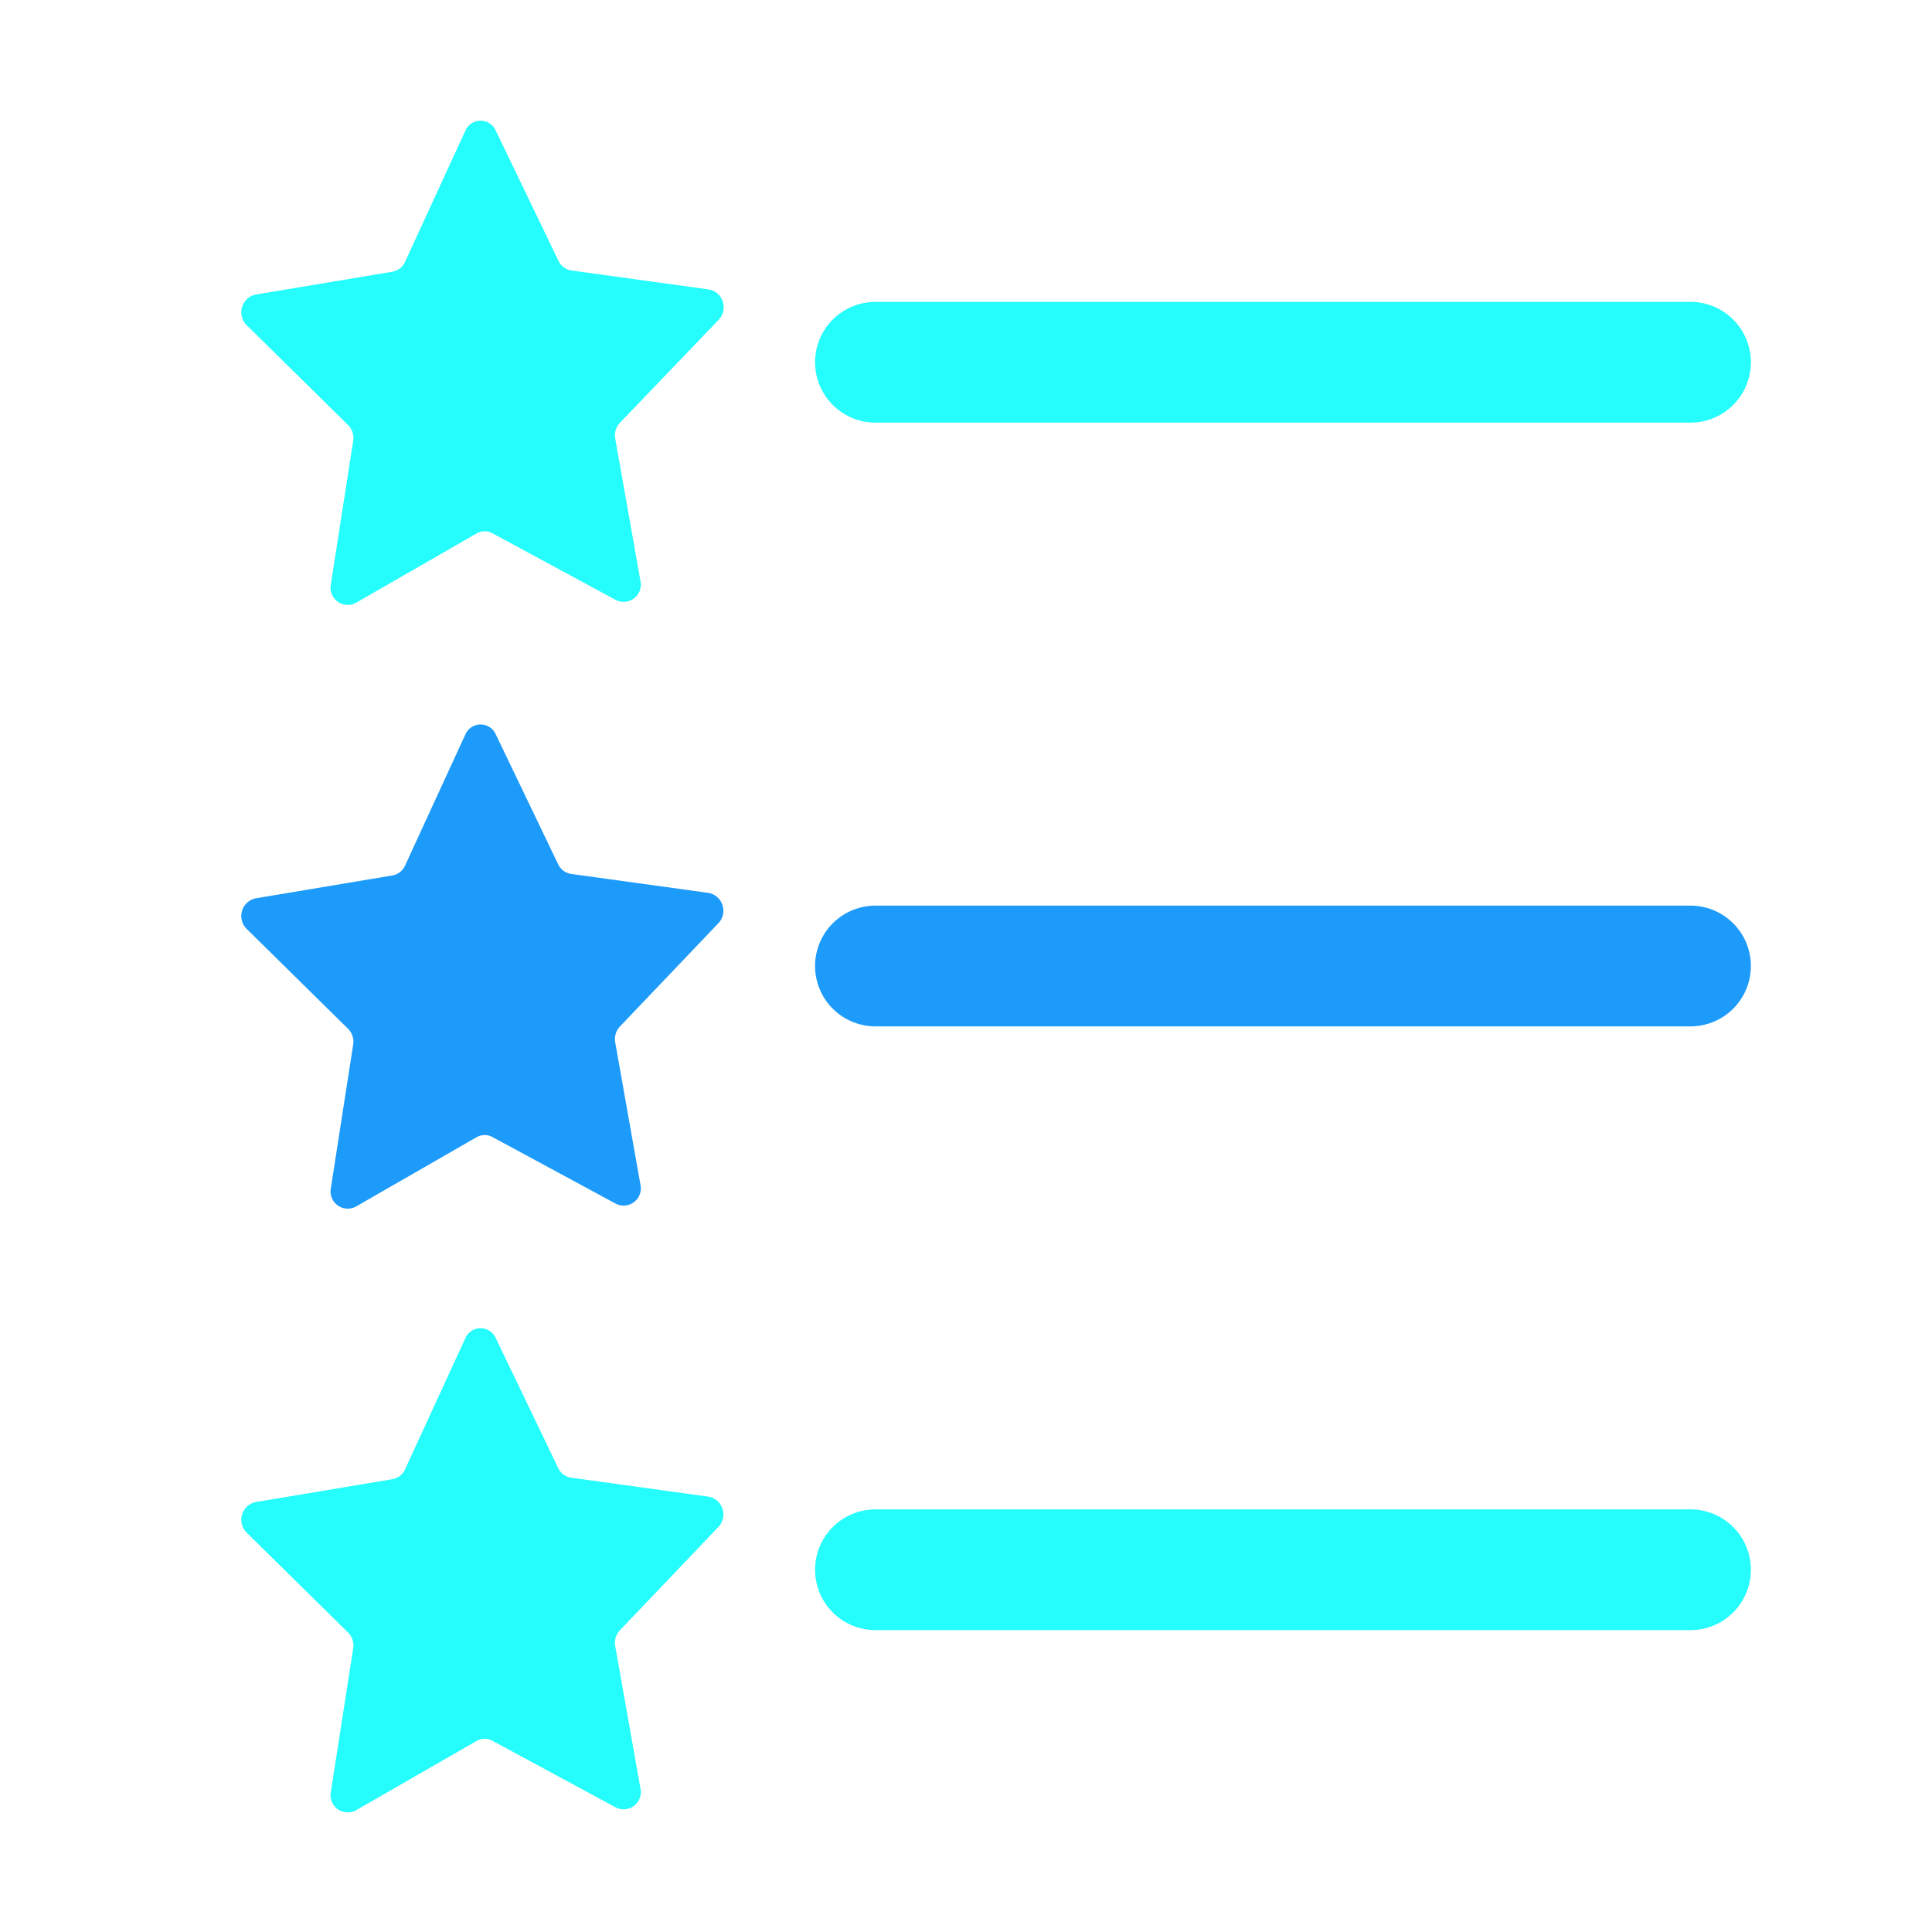
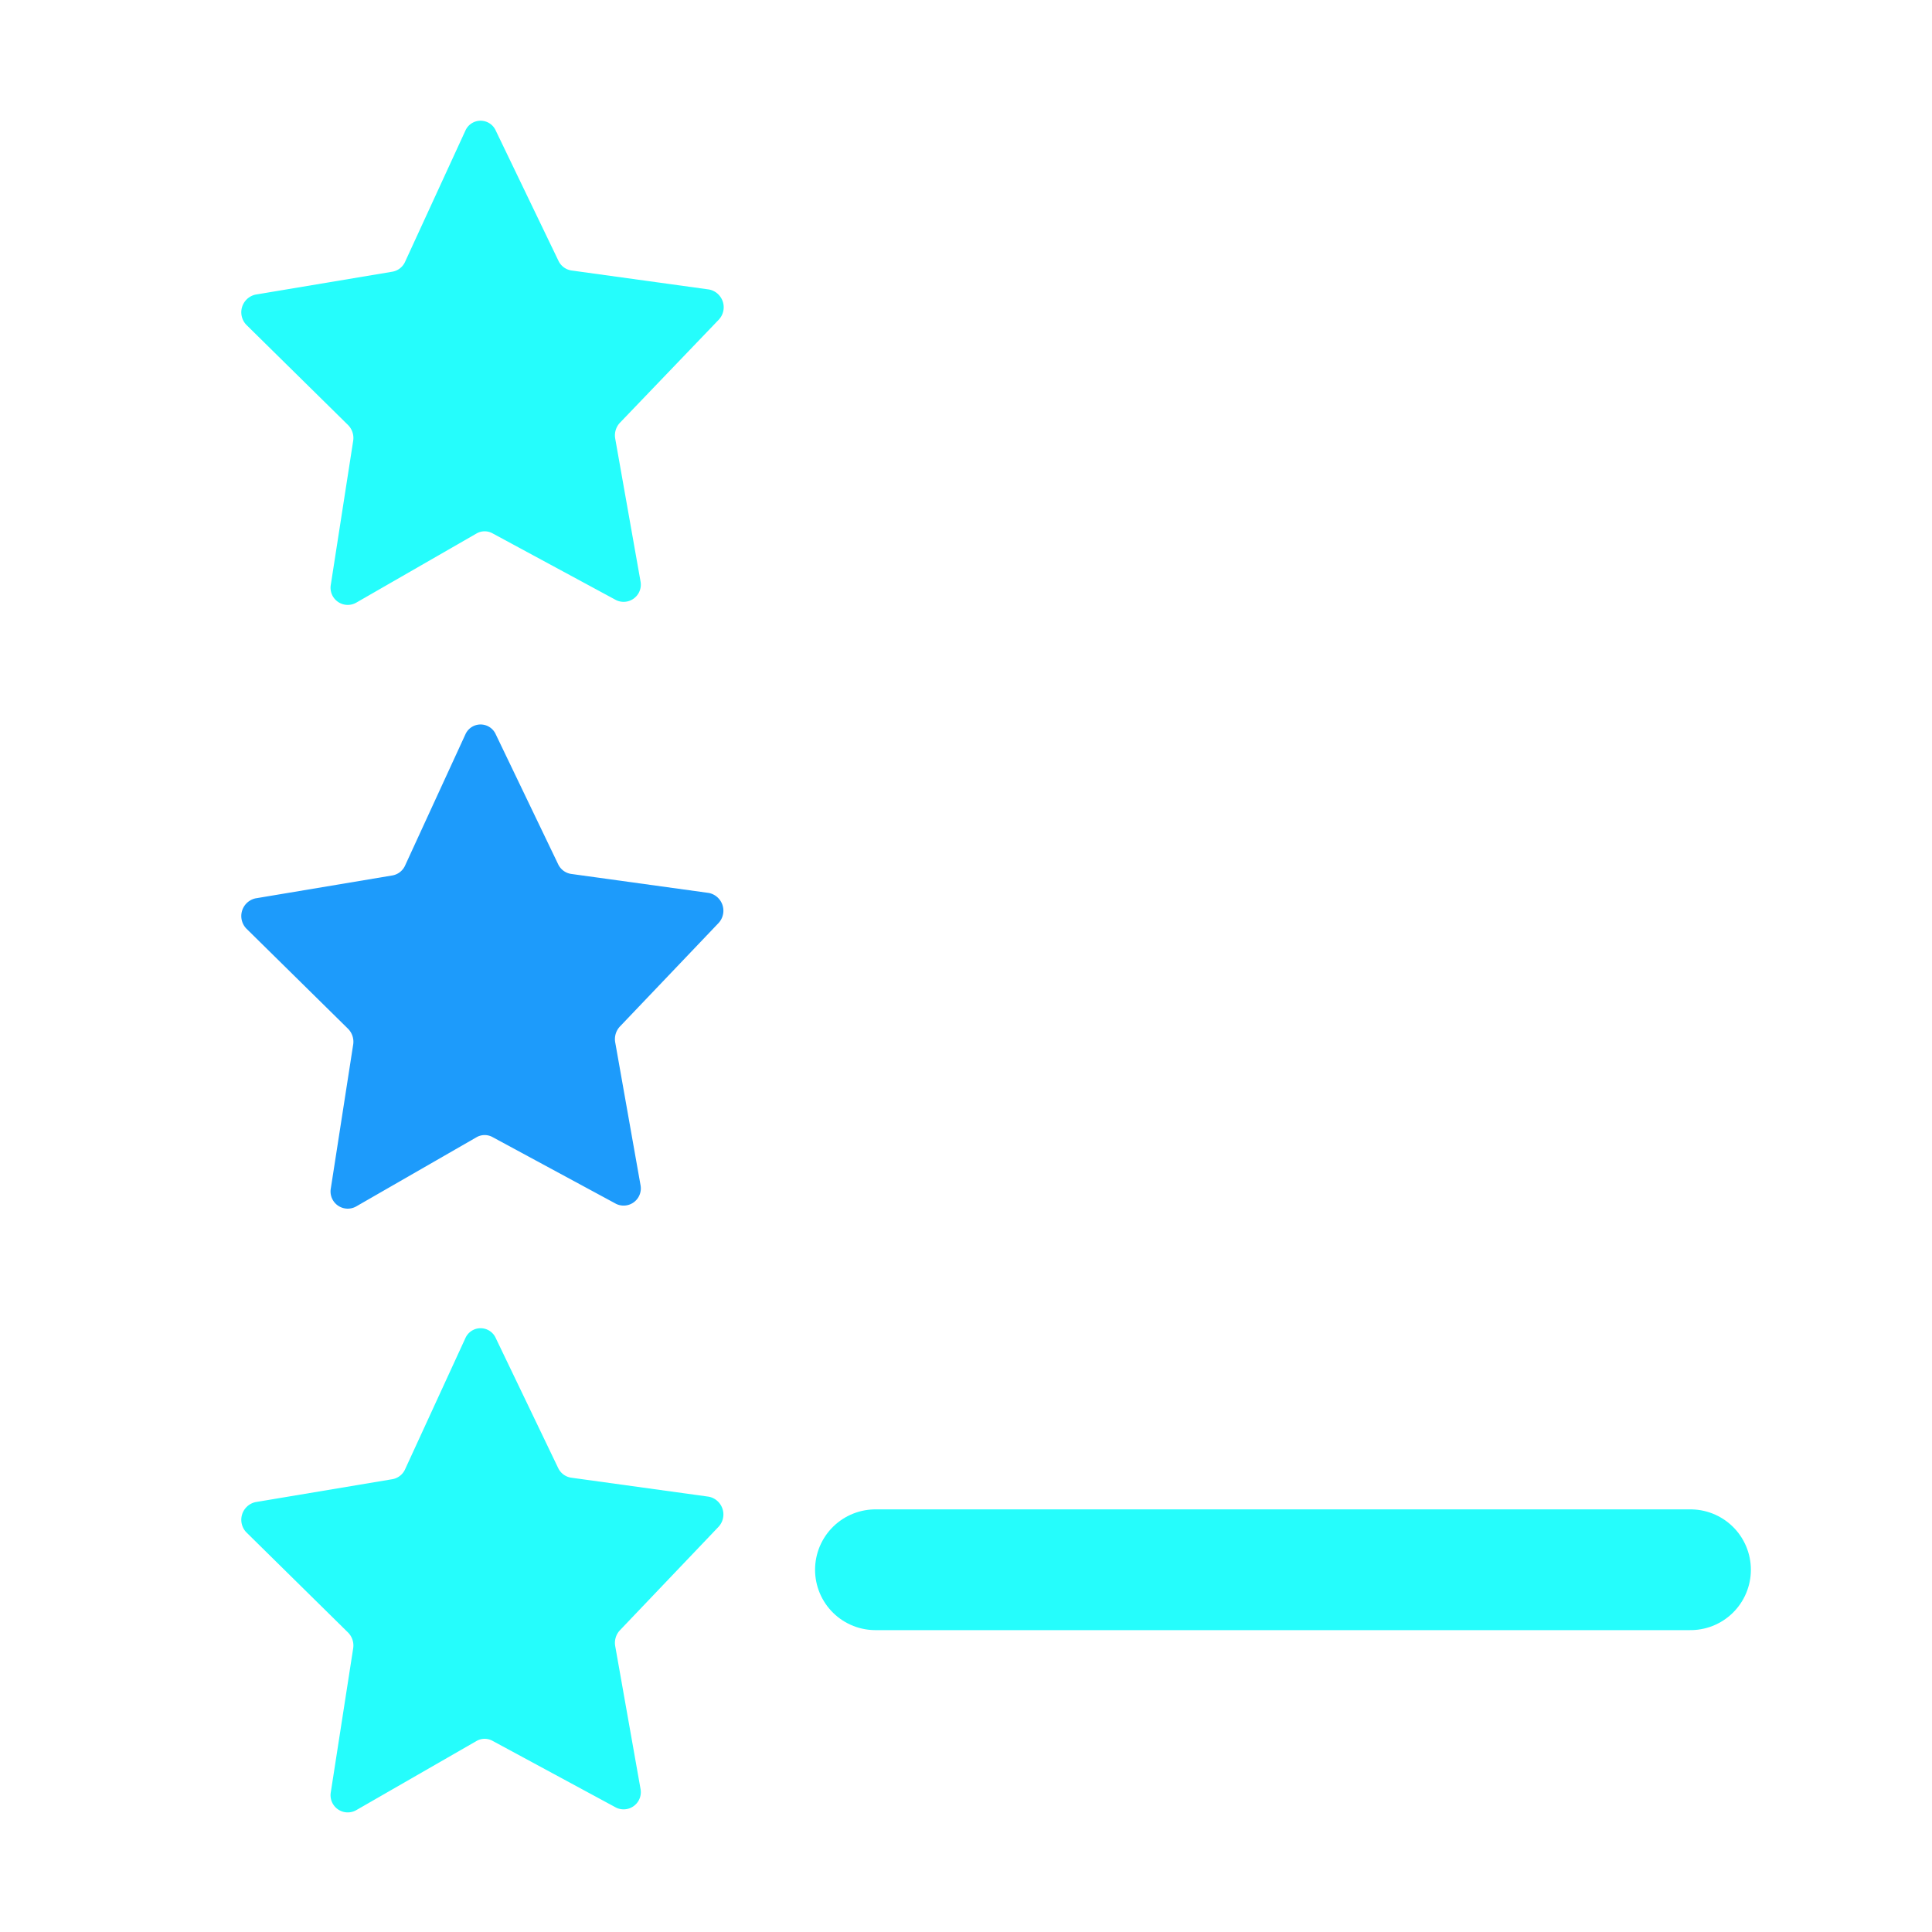
<svg xmlns="http://www.w3.org/2000/svg" viewBox="0 0 64 64">
  <defs>
    <style>
      .cls-1, .cls-2, .cls-4 {
        fill: none;
      }

      .cls-2 {
        stroke: #25fdfc;
      }

      .cls-2, .cls-4 {
        stroke-linecap: round;
        stroke-linejoin: round;
        stroke-width: 4px;
      }

      .cls-3 {
        fill: #25fdfc;
      }

      .cls-4 {
        stroke: #1d9bfb;
      }

      .cls-5 {
        fill: #1d9bfb;
      }
    </style>
  </defs>
  <title>ic_expertise_features</title>
  <g id="Ebene_2" data-name="Ebene 2">
    <g id="bounds">
-       <rect class="cls-1" width="64" height="64" />
-     </g>
+       </g>
    <g id="artwork">
      <g>
-         <line class="cls-2" x1="29" y1="12" x2="56" y2="12" />
        <path class="cls-3" d="M20.41,19.88l-4.09-2.21a.54.54,0,0,0-.53,0l-4,2.3a.57.57,0,0,1-.83-.61l.74-4.76a.61.61,0,0,0-.17-.52L8.16,10.76a.6.6,0,0,1,.3-1L13,9a.57.57,0,0,0,.42-.33l2-4.35a.55.55,0,0,1,1,0L18.5,8.64a.57.57,0,0,0,.43.32l4.56.63a.6.6,0,0,1,.32,1L20.54,14a.61.61,0,0,0-.16.53l.84,4.74A.57.57,0,0,1,20.41,19.88Z" />
      </g>
      <g>
-         <line class="cls-4" x1="29" y1="32" x2="56" y2="32" />
        <path class="cls-5" d="M20.41,39.88l-4.09-2.21a.54.54,0,0,0-.53,0l-4,2.3a.57.57,0,0,1-.83-.61l.74-4.76a.61.61,0,0,0-.17-.52L8.16,30.76a.6.6,0,0,1,.3-1L13,29a.57.57,0,0,0,.42-.33l2-4.35a.55.55,0,0,1,1,0l2.07,4.31a.57.57,0,0,0,.43.32l4.56.63a.6.6,0,0,1,.32,1L20.54,34a.61.61,0,0,0-.16.53l.84,4.74A.57.57,0,0,1,20.41,39.88Z" />
      </g>
      <g>
        <line class="cls-2" x1="29" y1="52" x2="56" y2="52" />
        <path class="cls-3" d="M20.41,59.88l-4.09-2.21a.54.54,0,0,0-.53,0l-4,2.3a.57.57,0,0,1-.83-.61l.74-4.76a.61.61,0,0,0-.17-.52L8.16,50.76a.6.6,0,0,1,.3-1L13,49a.57.57,0,0,0,.42-.33l2-4.35a.55.55,0,0,1,1,0l2.07,4.31a.57.57,0,0,0,.43.32l4.56.63a.6.6,0,0,1,.32,1L20.54,54a.61.61,0,0,0-.16.53l.84,4.74A.57.57,0,0,1,20.41,59.88Z" />
      </g>
    </g>
  </g>
</svg>